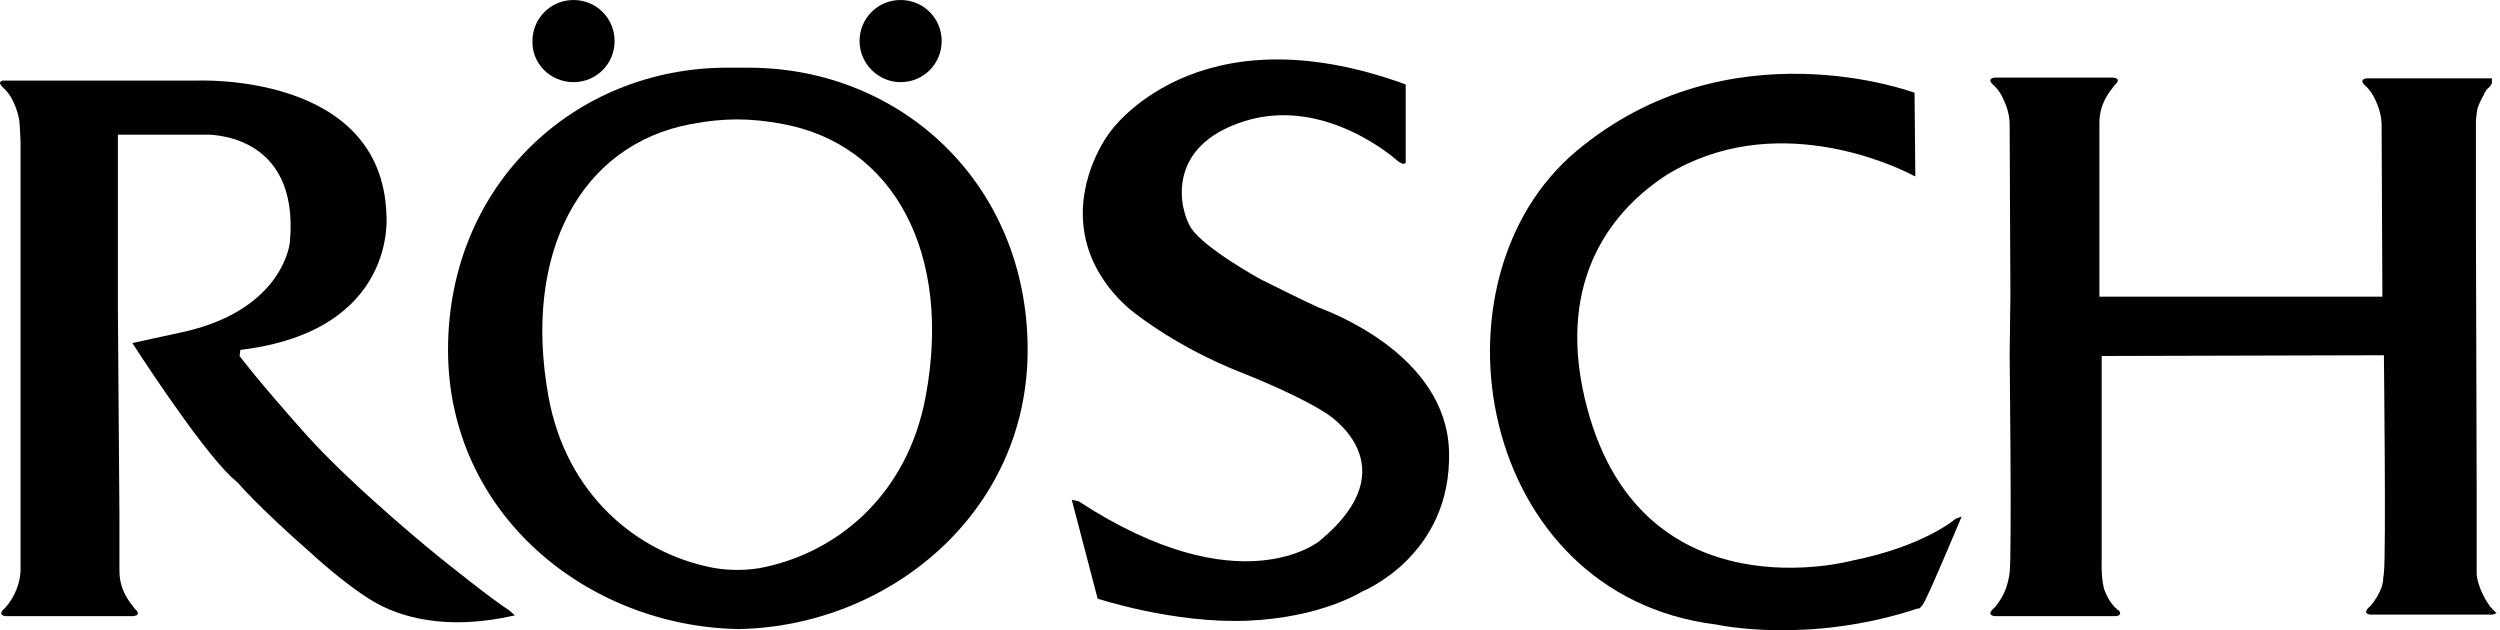
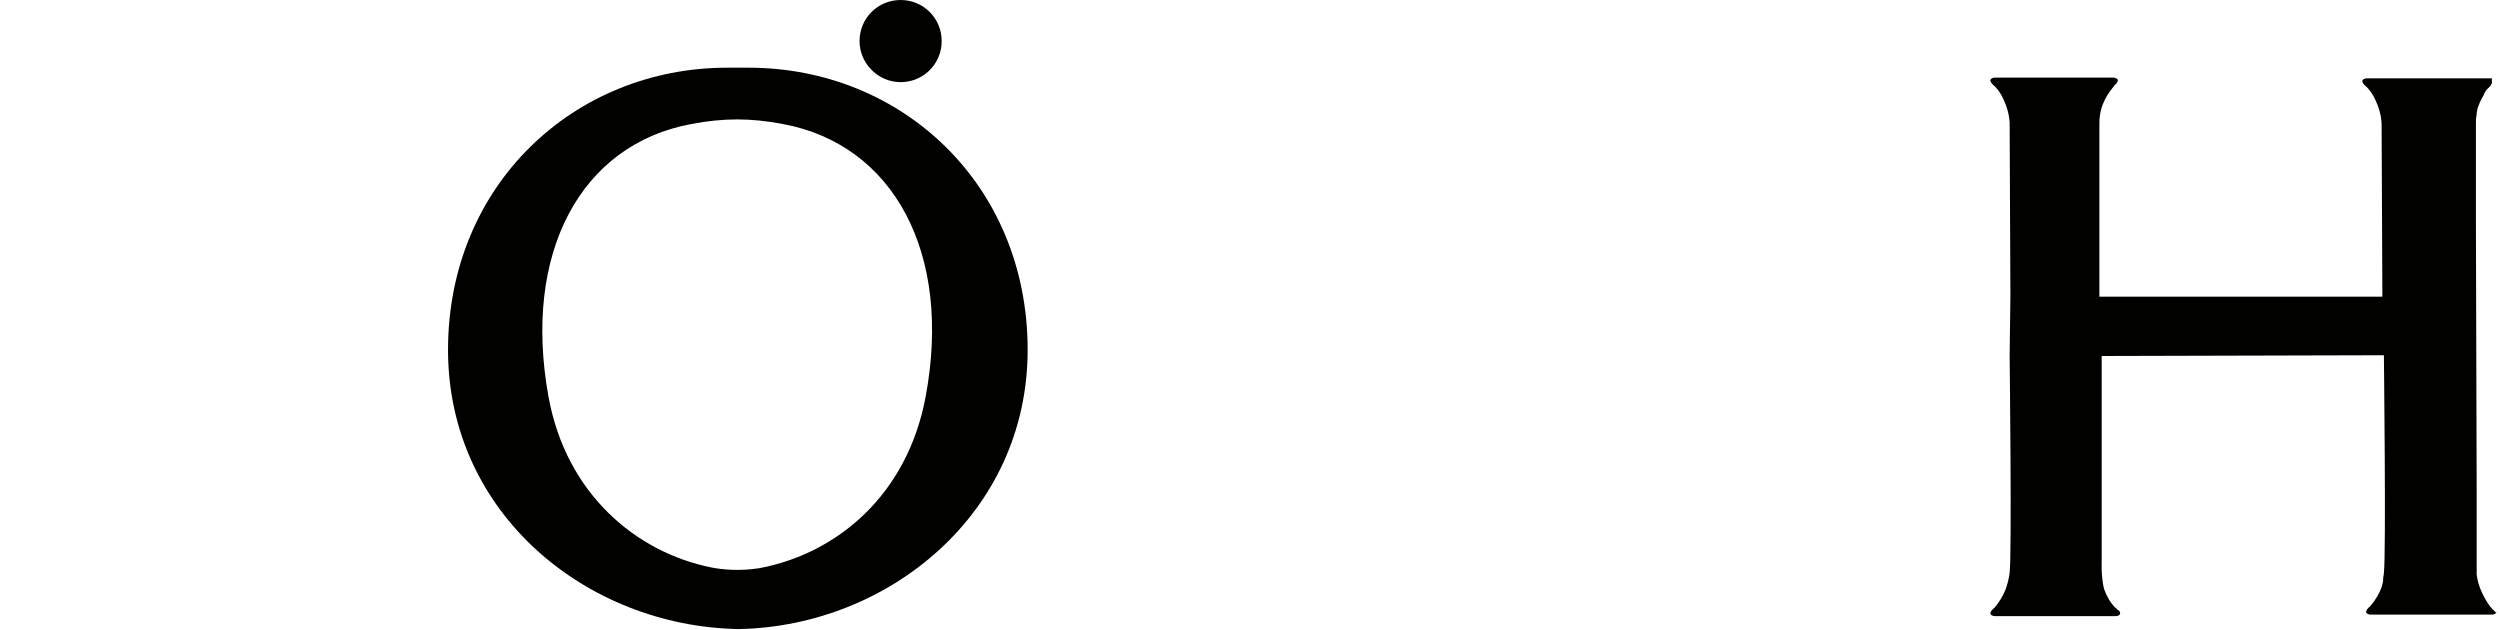
<svg xmlns="http://www.w3.org/2000/svg" clip-rule="evenodd" fill-rule="evenodd" stroke-linejoin="round" stroke-miterlimit="2" viewBox="0 0 119 30">
  <g fill="#010100" fill-rule="nonzero">
-     <path d="m27.3 3.91c1.086 0 1.955-.869 1.955-1.955s-.869-1.955-1.955-1.955-1.955.869-1.955 1.955c-.036 1.05.833 1.955 1.955 1.955z" />
    <path d="m42.869 3.91c1.086 0 1.955-.869 1.955-1.955s-.869-1.955-1.955-1.955-1.955.869-1.955 1.955c0 1.05.869 1.955 1.955 1.955z" />
-     <path d="m59.995 13.288s-2.643-1.448-3.295-2.426c-.543-.833-1.303-3.91 2.571-5.105s7.278 1.919 7.278 1.919c.289.217.362.072.362.072v-3.729c-10.03-3.657-14.085 2.281-14.085 2.281s-1.593 2.028-1.231 4.635c.362 2.606 2.535 4.055 2.535 4.055s1.955 1.557 4.888 2.715c2.932 1.159 4.091 1.956 4.091 1.956s4.091 2.462-.29 6.082c0 0-3.765 3.15-11.477-1.882l-.326-.073 1.231 4.707s3.62 1.195 7.133 1.05c3.512-.145 5.431-1.376 5.431-1.376s4.308-1.702 4.163-6.698c-.144-4.671-5.865-6.698-6.227-6.843-.58-.254-2.752-1.34-2.752-1.34z" />
    <path d="m118.614 28.966c0-.037-.036-.037-.072-.073-.435-.615-.616-1.158-.652-1.557v-3.91l-.036-12.709v-4.888c0-.108 0-.217.036-.362v-.072c0-.073.036-.145.036-.217 0-.037.037-.073.037-.109.036-.072.036-.109.072-.181 0-.036.036-.073.036-.073.036-.036.036-.108.073-.144 0-.037.036-.037.036-.073.036-.036.036-.072.072-.145 0-.036.036-.036.036-.072.037-.036.037-.072.073-.109.036-.036.036-.036.072-.072s.036-.036.073-.072c.036-.037.072-.073.072-.109 0 0 .036-.036.036-.072v-.218h-5.974c-.434.073 0 .399 0 .399.29.289.435.615.543.905.181.47.181.869.181.869l.037 8.219h-13.47v-8.256c0-.941.471-1.484.725-1.81.072-.072.326-.29-.037-.362h-5.684c-.435.072 0 .398 0 .398.29.29.434.616.543.906.181.47.181.869.181.869l.036 8.218-.036 2.825s.109 9.486 0 10.355c-.036.29-.109.543-.181.76-.109.29-.29.616-.543.905 0 0-.435.326 0 .399h5.793c.254-.037.217-.181.109-.29h-.037c-.036-.072-.108-.109-.108-.109-.29-.289-.435-.615-.543-.905-.145-.615-.109-1.303-.109-1.303v-9.776l13.433-.036s.109 9.486 0 10.355c0 .109-.036.181-.036.29v.072c0 .072-.036.145-.036.181s-.037.109-.037.145c-.108.29-.289.615-.543.905 0 0-.434.326 0 .398h5.83c.144-.036.181-.072.181-.144v.072c-.073-.072-.181-.181-.218-.217z" />
    <path d="m48.916 16.655c0-7.893-6.011-13.433-13.288-13.433h-1.014c-7.278 0-13.288 5.576-13.288 13.433 0 7.785 6.59 13.143 13.795 13.288h.072c7.097-.145 13.723-5.503 13.723-13.288zm-4.852 2.209c-.869 4.707-4.236 7.495-7.929 8.183-.905.144-1.738.072-2.281-.037-3.585-.724-6.916-3.512-7.749-8.146-1.231-6.807 1.521-11.985 6.807-12.962.761-.145 1.485-.218 2.173-.218s1.412.073 2.172.218c5.286.977 8.074 6.155 6.807 12.962z" />
-     <path d="m24.223 29.038c-.725-.434-3.331-2.534-3.331-2.534s-3.911-3.15-6.301-5.794c-2.389-2.679-3.186-3.765-3.186-3.765l.036-.29c7.532-.905 6.952-6.445 6.952-6.445-.217-6.807-9.052-6.372-9.052-6.372h-9.232c-.073.036-.109.072-.109.109 0 .108.217.289.217.289.29.29.435.616.543.905.181.471.181.869.181.869l.037.724v20.421s0 .399-.181.869c-.109.29-.29.616-.544.905 0 0-.434.326 0 .399h6.119c.363-.073.109-.29.037-.362-.254-.326-.724-.869-.724-1.811v-2.607l-.073-9.812v-8.327h4.164s4.526-.181 4.019 5.141c0 0-.29 3.15-4.997 4.236l-2.498.543s3.114 4.852 4.707 6.373l.326.289s.905 1.087 3.548 3.404c0 0 1.485 1.376 2.788 2.172 1.303.797 3.512 1.485 6.843.724l-.29-.253z" />
-     <path d="m93.088 24.693s-1.484 1.304-4.924 1.992c0 0-9.921 2.715-12.6-7.206-1.557-5.757.869-9.269 3.766-11.151 5.069-3.114 10.717-.507 11.694 0 .037.036.109.036.145.072l-.036-3.983s-8.834-3.331-16.112 2.788-4.743 21.109 6.662 22.521c0 0 4.345.978 9.595-.76 0 0 .145.108.434-.544.326-.651 1.666-3.837 1.666-3.837z" />
  </g>
</svg>